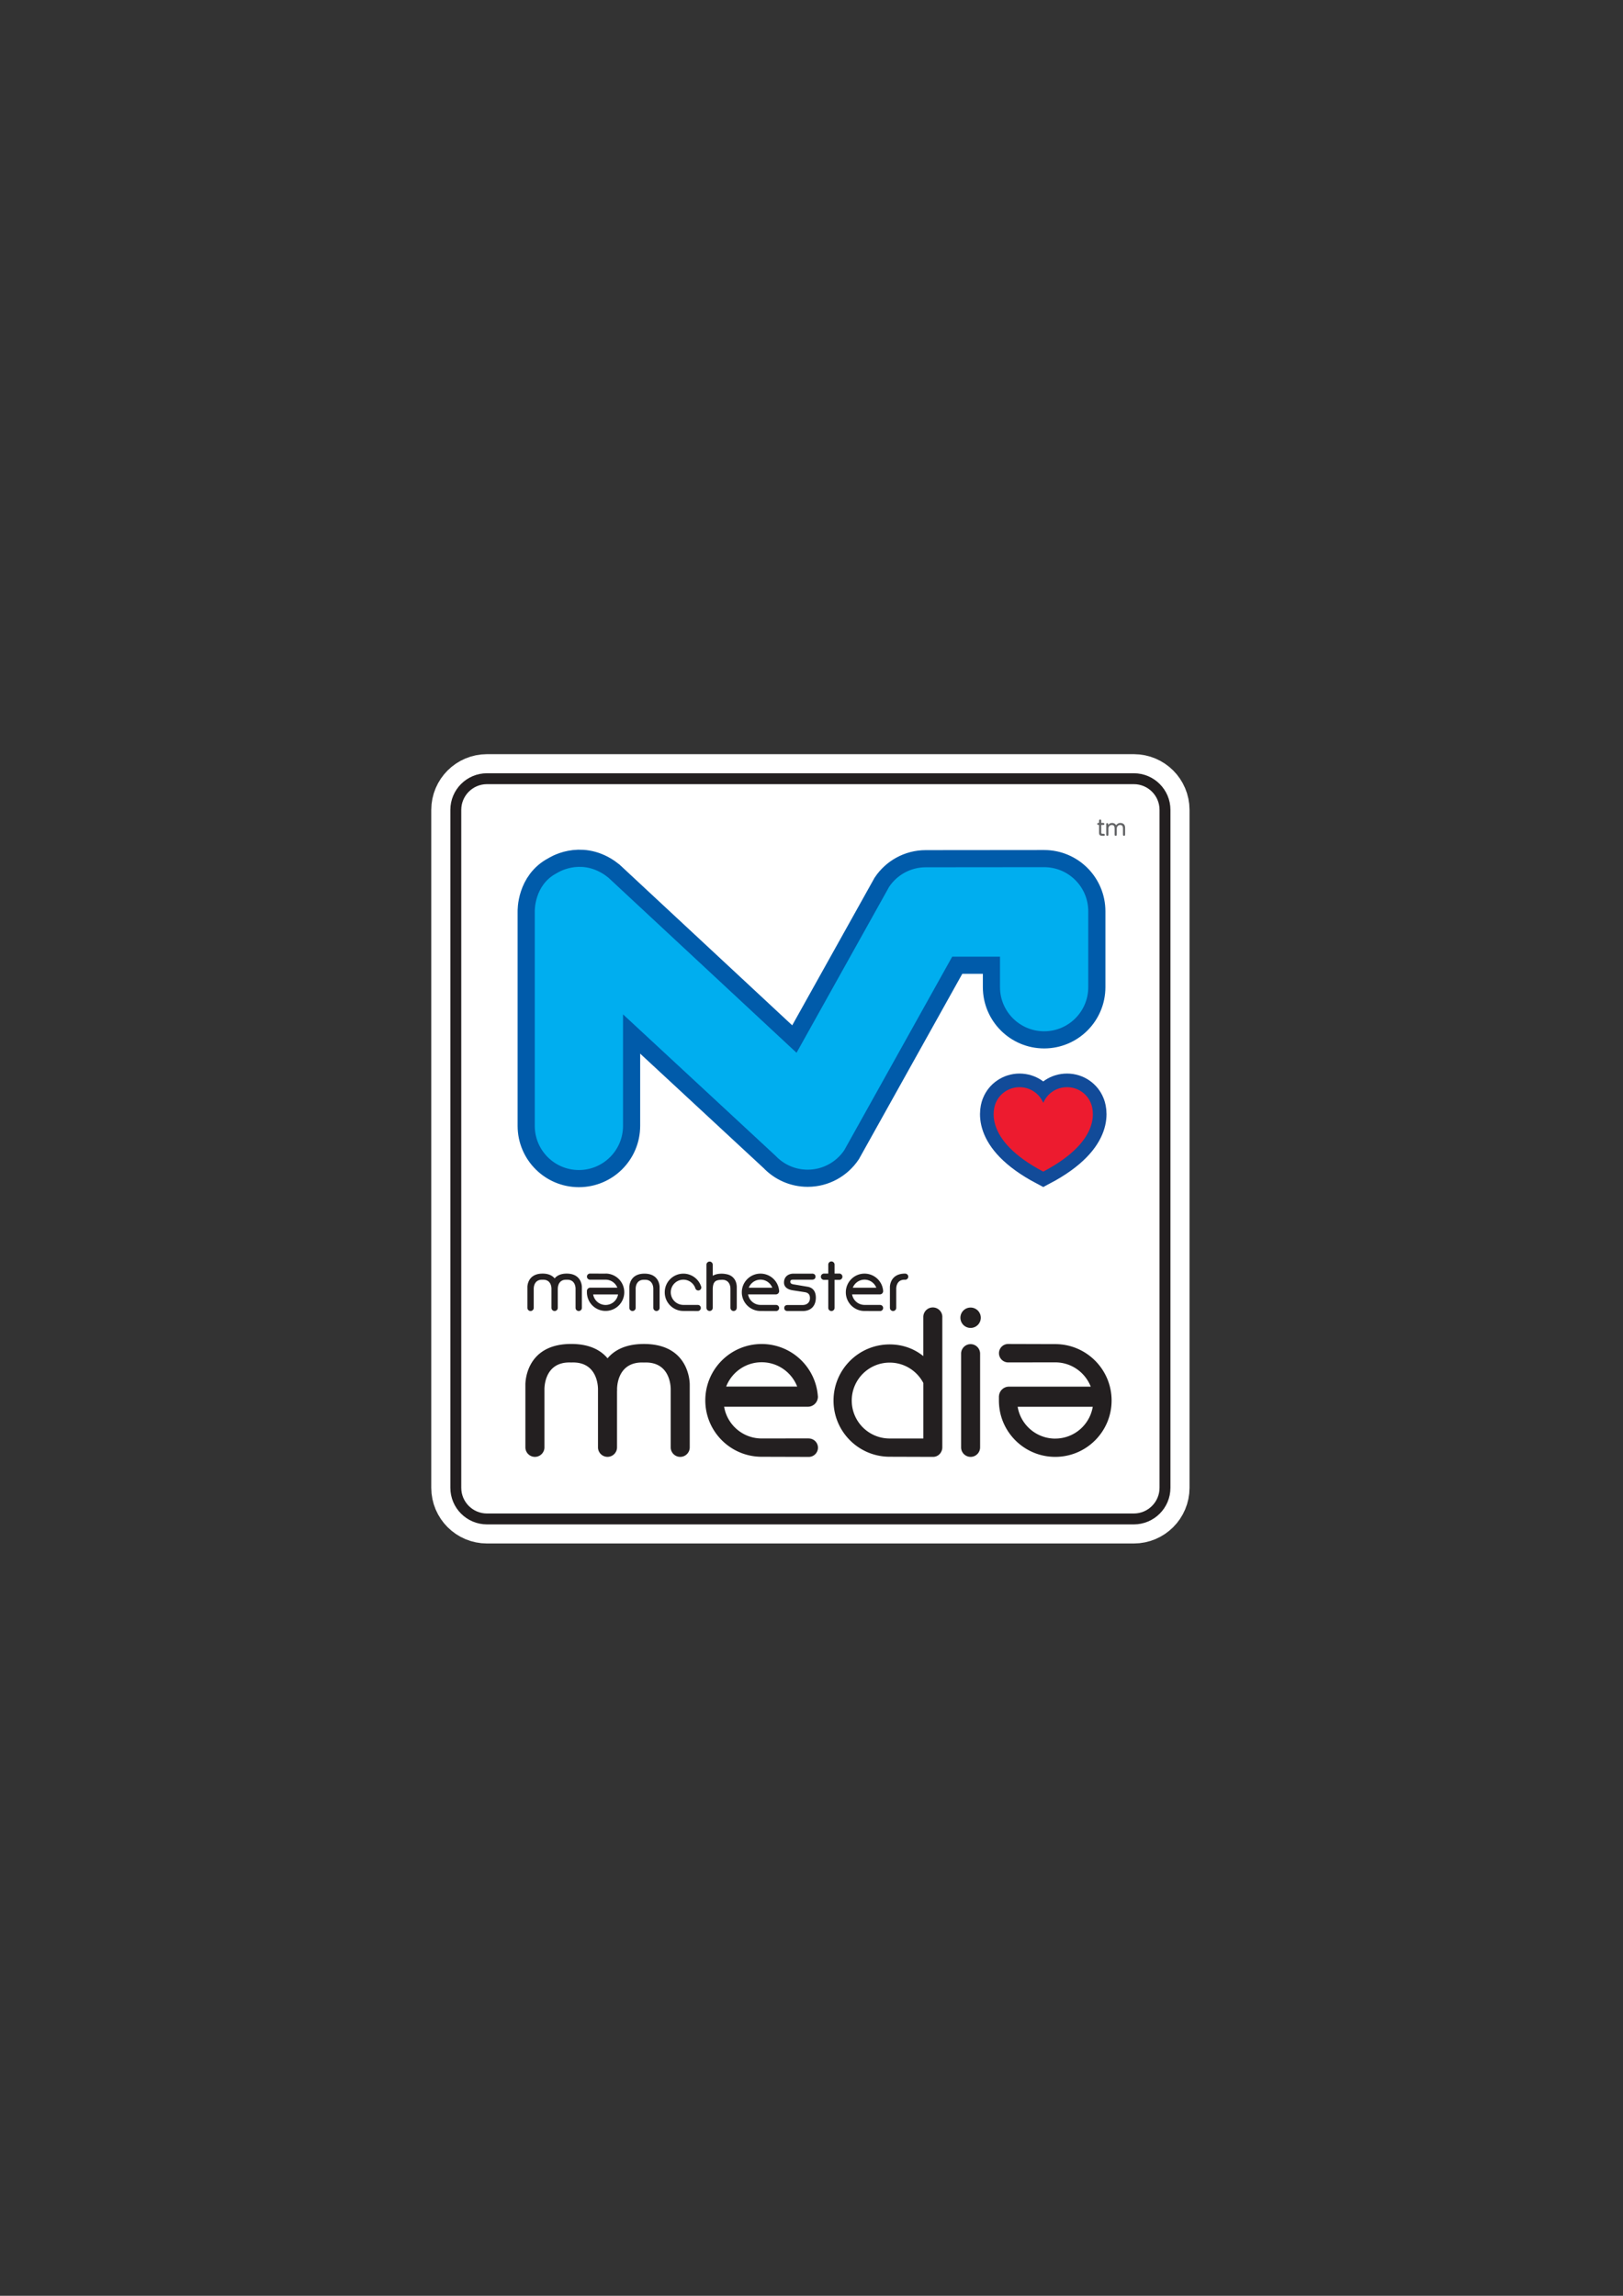
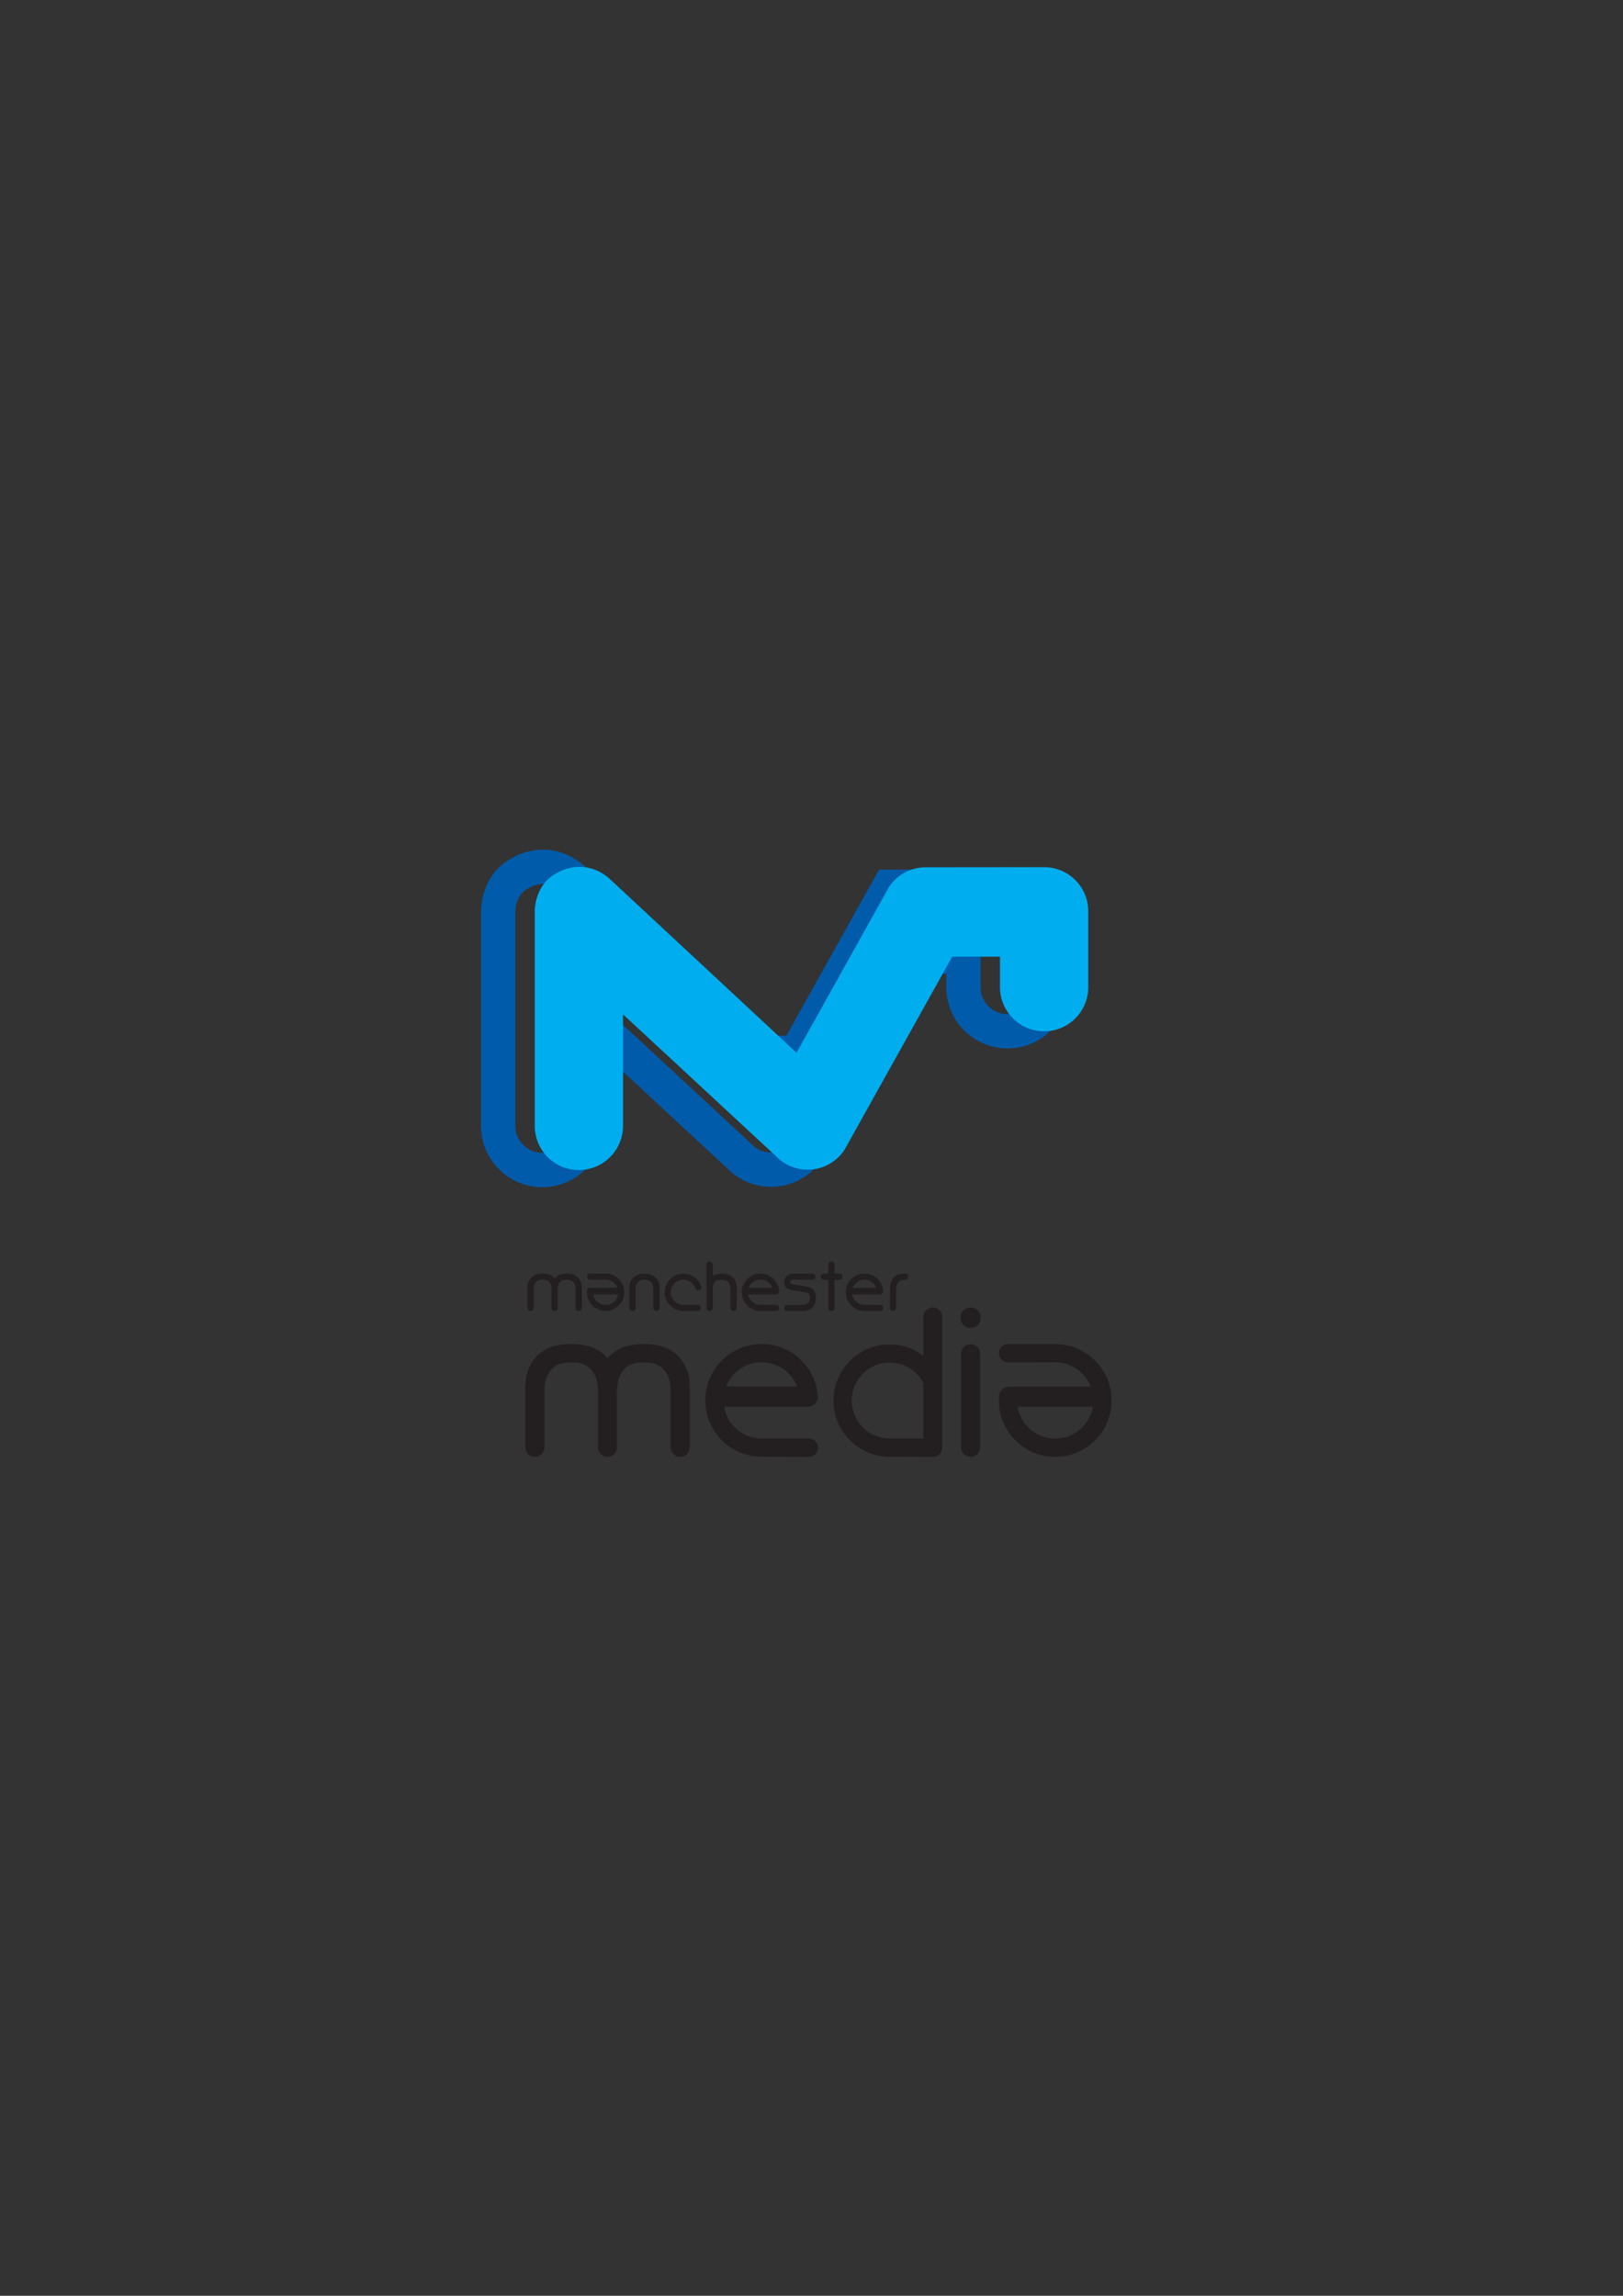
<svg xmlns="http://www.w3.org/2000/svg" viewBox="0 0 595.28 841.89">
  <rect x="0" y="0" width="595.28" height="841.89" fill="#333333" stroke="none" />
-   <path d="M178.61 285.56h237.25c6.31 0 11.43 5.12 11.43 11.43v248.59c0 6.31-5.12 11.43-11.43 11.43H178.61c-6.31 0-11.43-5.12-11.43-11.43V296.99c0-6.31 5.12-11.43 11.43-11.43Z" style="stroke:#fff;stroke-width:18px;fill:#231f20" />
-   <path d="M178.61 285.56h237.25c6.31 0 11.43 5.12 11.43 11.43v248.59c0 6.31-5.12 11.43-11.43 11.43H178.61c-6.31 0-11.43-5.12-11.43-11.43V296.99c0-6.31 5.12-11.43 11.43-11.43Z" style="fill:#fff;stroke:#231f20;stroke-width:4px" />
-   <path d="M404.62 301.78c.25 0 .44.12.44.37s-.18.37-.44.37h-.71v2.77c0 .45.23.47.84.47.29 0 .48.15.48.38s-.18.37-.48.37c-.96 0-1.64-.06-1.64-1.05v-2.95h-.22c-.26 0-.44-.12-.44-.37s.18-.37.44-.37h.22V301c0-.27.1-.47.4-.47s.4.2.4.47v.77h.71Zm1.12.43c0-.22.14-.37.36-.37s.35.15.35.37v.32l.02.02c.31-.56.85-.76 1.43-.76.97 0 1.34.63 1.46.82.12-.2.7-.82 1.54-.82 1.15 0 1.77.67 1.77 1.79v2.45c0 .27-.1.48-.4.48s-.4-.2-.4-.48v-2.21c0-.81-.27-1.29-1.04-1.29-.7 0-1.22.57-1.22 1.3v2.2c0 .27-.1.48-.4.48s-.4-.2-.4-.48v-2.21c0-.81-.26-1.29-1.04-1.29-.7 0-1.22.57-1.22 1.3v2.2c0 .27-.1.48-.4.48s-.4-.2-.4-.48v-3.82Z" style="fill:#636466" />
-   <path d="m292.15 386.07 33.98-60.89c2.91-4.31 7.83-7.14 13.42-7.14l43.42-.04c8.94 0 16.18 7.25 16.18 16.19V362c0 8.94-7.25 16.18-16.18 16.18s-16.19-7.25-16.19-16.18v-11.18h-17.53l-39.59 70.97c-2.91 4.3-7.83 7.14-13.42 7.14-4.62 0-8.8-1.94-11.74-5.05l-55.99-51.91v40.9c0 8.94-7.25 16.19-16.19 16.19s-16.18-7.25-16.18-16.19v-78.65s-.28-9.71 8.07-14.02c0 0 8.36-5.63 17.61.65 0 0 1.27.95 1.32.99l69.02 64.23Z" style="fill:none;stroke:#005baa;stroke-width:12.58px" />
+   <path d="m292.15 386.07 33.98-60.89l43.42-.04c8.94 0 16.18 7.25 16.18 16.19V362c0 8.94-7.25 16.18-16.18 16.18s-16.19-7.25-16.19-16.18v-11.18h-17.53l-39.59 70.97c-2.91 4.3-7.83 7.14-13.42 7.14-4.62 0-8.8-1.94-11.74-5.05l-55.99-51.91v40.9c0 8.94-7.25 16.19-16.19 16.19s-16.18-7.25-16.18-16.19v-78.65s-.28-9.71 8.07-14.02c0 0 8.36-5.63 17.61.65 0 0 1.27.95 1.32.99l69.02 64.23Z" style="fill:none;stroke:#005baa;stroke-width:12.58px" />
  <path d="m292.15 386.07 33.98-60.89c2.91-4.31 7.83-7.14 13.42-7.14l43.42-.04c8.94 0 16.18 7.25 16.18 16.19V362c0 8.94-7.25 16.18-16.18 16.18s-16.19-7.25-16.19-16.18v-11.18h-17.53l-39.59 70.97c-2.91 4.3-7.83 7.14-13.42 7.14-4.62 0-8.8-1.94-11.74-5.05l-55.99-51.91v40.9c0 8.94-7.25 16.19-16.19 16.19s-16.18-7.25-16.18-16.19v-78.65s-.28-9.71 8.07-14.02c0 0 8.36-5.63 17.61.65 0 0 1.27.95 1.32.99l69.02 64.23Z" style="fill:#00aeef" />
-   <path d="M400.07 404.47c-1.37-3.39-4.75-5.79-8.71-5.79s-7.24 2.33-8.65 5.63h-.13c-1.41-3.31-4.75-5.63-8.65-5.63s-7.34 2.4-8.71 5.78c-.65 1.47-5.07 13.35 17.42 25.18 22.44-11.81 18.1-23.67 17.43-25.17Z" style="stroke:#124b99;stroke-width:10px;fill:#fff" />
-   <path d="M400.07 404.47c-1.37-3.39-4.75-5.79-8.71-5.79s-7.24 2.33-8.65 5.63h-.13c-1.41-3.31-4.75-5.63-8.65-5.63s-7.34 2.4-8.71 5.78c-.65 1.47-5.07 13.35 17.42 25.18 22.44-11.81 18.1-23.67 17.43-25.17Z" style="fill:#ed1b2f" />
  <path d="M359.73 483.22c0 2.07-1.67 3.74-3.74 3.74s-3.73-1.67-3.73-3.74 1.67-3.73 3.73-3.73 3.74 1.67 3.74 3.73Zm-.25 47.54c0 1.93-1.56 3.49-3.48 3.49s-3.49-1.56-3.49-3.49V496.4c0-1.93 1.56-3.49 3.48-3.49s3.49 1.56 3.49 3.49v34.36Zm-133.17-20.71v20.7c0 1.93-1.56 3.49-3.49 3.49s-3.49-1.57-3.49-3.49v-21.1s.43-10.49-9.81-10.01h-.02c-10.24-.48-9.81 10.01-9.81 10.01v21.1a3.495 3.495 0 0 1-6.99 0v-22.94s-.36-14.97 16.8-14.97h.02c6.86 0 10.92 2.39 13.32 5.27l-.02.02c2.4-2.88 6.46-5.28 13.34-5.28h.02c17.16 0 16.8 14.97 16.8 14.97v22.94c0 1.93-1.56 3.49-3.49 3.49s-3.49-1.57-3.49-3.49v-21.1s.43-10.49-9.81-10.01h-.02c-10.24-.48-9.84 9.93-9.84 9.93v.48Zm119.32-27.11c0-1.93-1.56-3.49-3.49-3.49s-3.49 1.56-3.49 3.49v14.36c-3.33-2.7-7.56-4.29-12.34-4.29-11.37 0-20.59 9.22-20.59 20.6s9.22 20.59 20.59 20.59l15.9.05c1.42 0 2.62-.87 3.12-2.11.19-.43.29-.9.29-1.4v-47.8Zm-33.23 30.67c0-7.69 6.23-13.93 13.92-13.93 5.37 0 10.02 3.04 12.34 7.48v20.35h-12.34c-7.69.01-13.92-6.22-13.92-13.91Zm74.64-20.71-17.26-.05c-1.87 0-3.38 1.52-3.38 3.38s1.52 3.38 3.38 3.38l17.26-.02c5.93 0 10.98 3.7 13.02 8.91h-29.99c-1.97 0-3.56 1.54-3.67 3.47h-.02v1.79c.02 1.92.29 3.77.79 5.53 2.48 8.64 10.44 14.96 19.87 14.96 11.42 0 20.67-9.26 20.67-20.67s-9.26-20.68-20.67-20.68Zm0 34.65c-6.2 0-11.46-4.04-13.29-9.63-.22-.66-.38-1.34-.5-2.04h27.55c-1.11 6.62-6.84 11.66-13.77 11.66Zm-90.42-.07-17.26.02c-6.92 0-12.66-5.04-13.77-11.64h30.71c2.04 0 3.69-1.65 3.69-3.69 0-.17-.03-.32-.05-.48h.01c-.12-1.33-.36-2.63-.72-3.87-2.48-8.64-10.44-14.96-19.87-14.96-11.42 0-20.67 9.26-20.67 20.67s9.26 20.68 20.67 20.68l17.26.05c1.87 0 3.39-1.52 3.39-3.38s-1.52-3.38-3.39-3.38Zm-17.26-27.93c5.94 0 11 3.7 13.03 8.92h-26.05c2.03-5.22 7.08-8.92 13.02-8.92Zm18.48-32.5c.73 0 1.26.35 1.26 1.11s-.53 1.11-1.26 1.11h-6.79c-.58 0-1.18.03-1.18.76 0 .89.97.92 1.89 1.08l4.5.76c2.15.4 2.97 2 2.97 3.99 0 3.1-1.86 4.91-4.78 4.91h-5.54c-.76 0-1.26-.35-1.26-1.11s.5-1.1 1.26-1.1h5.38c2.1 0 2.78-1.32 2.78-2.51 0-1.11-.39-1.94-1.84-2.19l-4.56-.7c-2.1-.35-3.12-1.4-3.12-2.83 0-2.13 1.55-3.27 3.52-3.27h6.77Zm-61.45 2.26c-3.39-.16-3.24 3.31-3.24 3.31v6.98a1.16 1.16 0 0 1-2.32 0v-7.59s-.12-4.95 5.55-4.95 5.55 4.95 5.55 4.95v7.59c0 .64-.52 1.16-1.15 1.16s-1.16-.52-1.16-1.16v-6.98s.14-3.47-3.24-3.31Zm71.43-2.28h-1.72v-3.28c0-.64-.52-1.16-1.16-1.16s-1.15.52-1.15 1.16v3.28h-1.55c-.64 0-1.16.52-1.16 1.16s.52 1.15 1.16 1.15h1.55v10.27c0 .64.52 1.16 1.16 1.16s1.15-.52 1.15-1.16v-10.27h1.72a1.16 1.16 0 0 0 0-2.32Zm-37.59 12.33v-7.3c0-2.55-1.44-4.45-3.94-4.83-.48-.1-1.02-.16-1.63-.16-1.41 0-2.46.31-3.24.77v-4.05c0-.64-.52-1.16-1.15-1.16-.28 0-.53.1-.73.26-.02.01-.03.03-.05.04-.04.03-.07.07-.1.1-.02.02-.03.03-.04.05-.15.19-.24.43-.24.69v15.82c0 .19.05.36.13.51.1.24.27.42.52.52.16.08.33.13.51.13s.37-.05.53-.13c.02 0 .04-.02.06-.03.02-.01.05-.03.07-.04.11-.07.19-.15.26-.26.14-.19.23-.43.23-.69v-6.69c0-3.38 1.44-3.51 3.33-3.6 2.26-.07 2.91 1.5 3.09 2.51.04.24.06.49.07.75v7.03c0 .27.1.52.25.71.02.02.03.04.05.06.02.02.04.05.06.07.03.03.07.06.11.09.19.14.43.23.68.23.18 0 .35-.05.5-.12.27-.1.44-.3.55-.56.06-.12.09-.26.1-.4.01-.1.02-.21.02-.32Zm-65.65-6.62v6.86a1.16 1.16 0 0 1-2.32 0v-6.99s.14-3.48-3.25-3.32c-3.39-.16-3.25 3.32-3.25 3.32v6.99a1.16 1.16 0 0 1-2.32 0V472s-.12-4.96 5.57-4.96c2.27 0 3.62.79 4.42 1.75.8-.95 2.14-1.75 4.42-1.75 5.68 0 5.57 4.96 5.57 4.96v7.6a1.16 1.16 0 0 1-2.32 0v-6.99s.14-3.48-3.25-3.32c-3.39-.16-3.26 3.29-3.26 3.29v.16Zm127.43-5.7h-.04c-5.68 0-5.57 4.96-5.57 4.96v7.6a1.16 1.16 0 0 0 2.32 0v-6.99s-.14-3.48 3.25-3.32.03 0 .04 0c.62 0 1.12-.5 1.12-1.12s-.5-1.12-1.12-1.12Zm-76.96 5.42a1.118 1.118 0 0 0 2.18-.35v-.1a6.848 6.848 0 0 0-6.58-4.95c-3.78 0-6.84 3.06-6.84 6.84s3.06 6.84 6.84 6.84l5.28.02c.62 0 1.12-.5 1.12-1.12s-.5-1.12-1.12-1.12h-5.28a4.624 4.624 0 1 1 0-9.25 4.64 4.64 0 0 1 4.4 3.19m-32.93-5.41-5.72-.02c-.62 0-1.12.5-1.12 1.12s.5 1.12 1.12 1.12h5.72c1.96 0 3.64 1.22 4.31 2.94h-9.94c-.65 0-1.18.51-1.22 1.15v.58c0 .64.1 1.25.26 1.83a6.854 6.854 0 0 0 13.44-1.89c0-3.78-3.07-6.85-6.85-6.85Zm0 11.49c-2.06 0-3.8-1.34-4.4-3.19-.07-.22-.13-.44-.16-.67h9.13a4.632 4.632 0 0 1-4.56 3.86Zm62.54-.02h-5.72c-2.29 0-4.19-1.66-4.56-3.85h10.18c.68 0 1.22-.55 1.22-1.22 0-.05 0-.11-.02-.16a6.86 6.86 0 0 0-6.83-6.24c-3.78 0-6.85 3.07-6.85 6.85s3.07 6.85 6.85 6.85l5.72.02c.62 0 1.12-.5 1.12-1.12s-.5-1.12-1.12-1.12Zm-5.72-9.26c1.97 0 3.65 1.23 4.32 2.96h-8.63a4.633 4.633 0 0 1 4.32-2.96Zm43.87 9.26h-5.72c-2.29 0-4.19-1.66-4.56-3.85h10.18c.68 0 1.22-.55 1.22-1.22 0-.05 0-.11-.02-.16a6.86 6.86 0 0 0-6.83-6.24c-3.78 0-6.85 3.07-6.85 6.85s3.07 6.85 6.85 6.85l5.72.02c.62 0 1.12-.5 1.12-1.12s-.5-1.12-1.12-1.12Zm-5.72-9.26c1.97 0 3.65 1.23 4.32 2.96h-8.63a4.633 4.633 0 0 1 4.32-2.96Z" style="fill:#231f20" />
</svg>